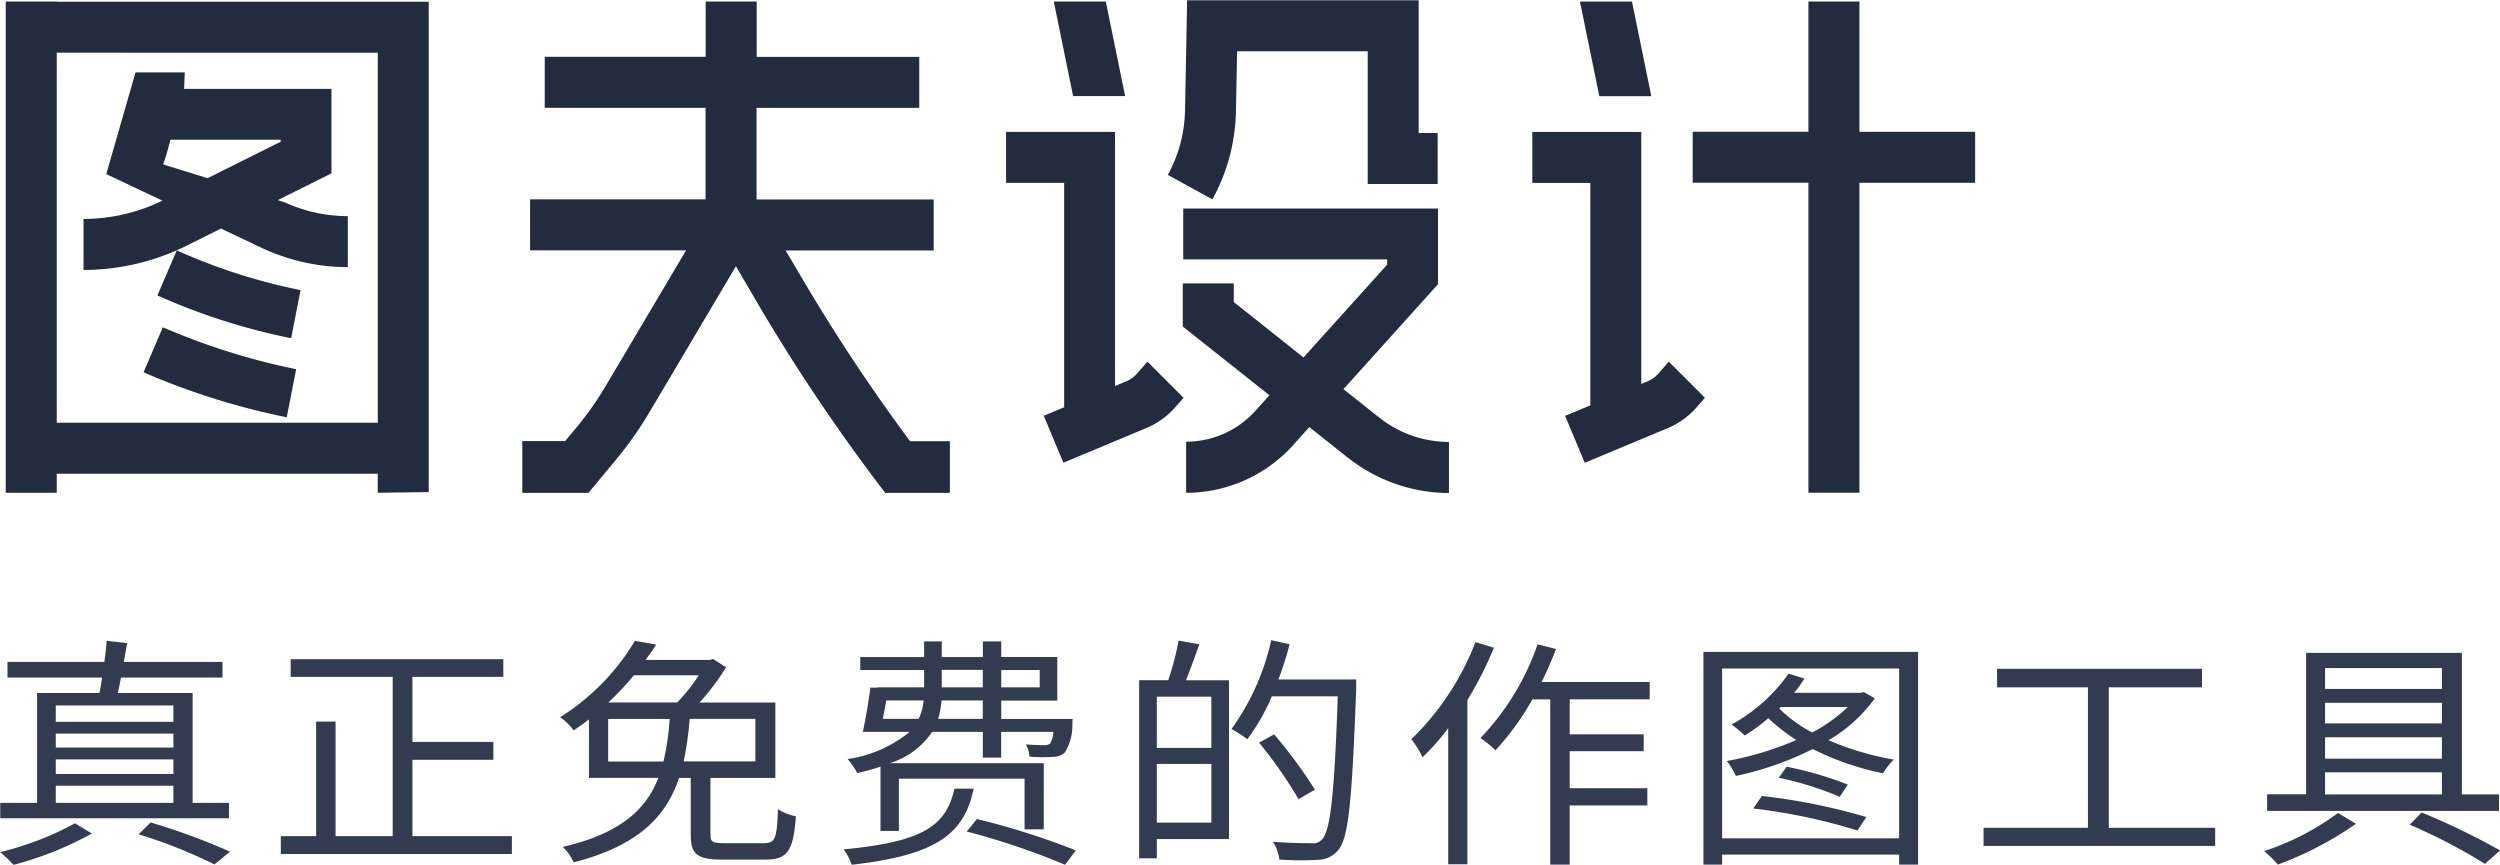
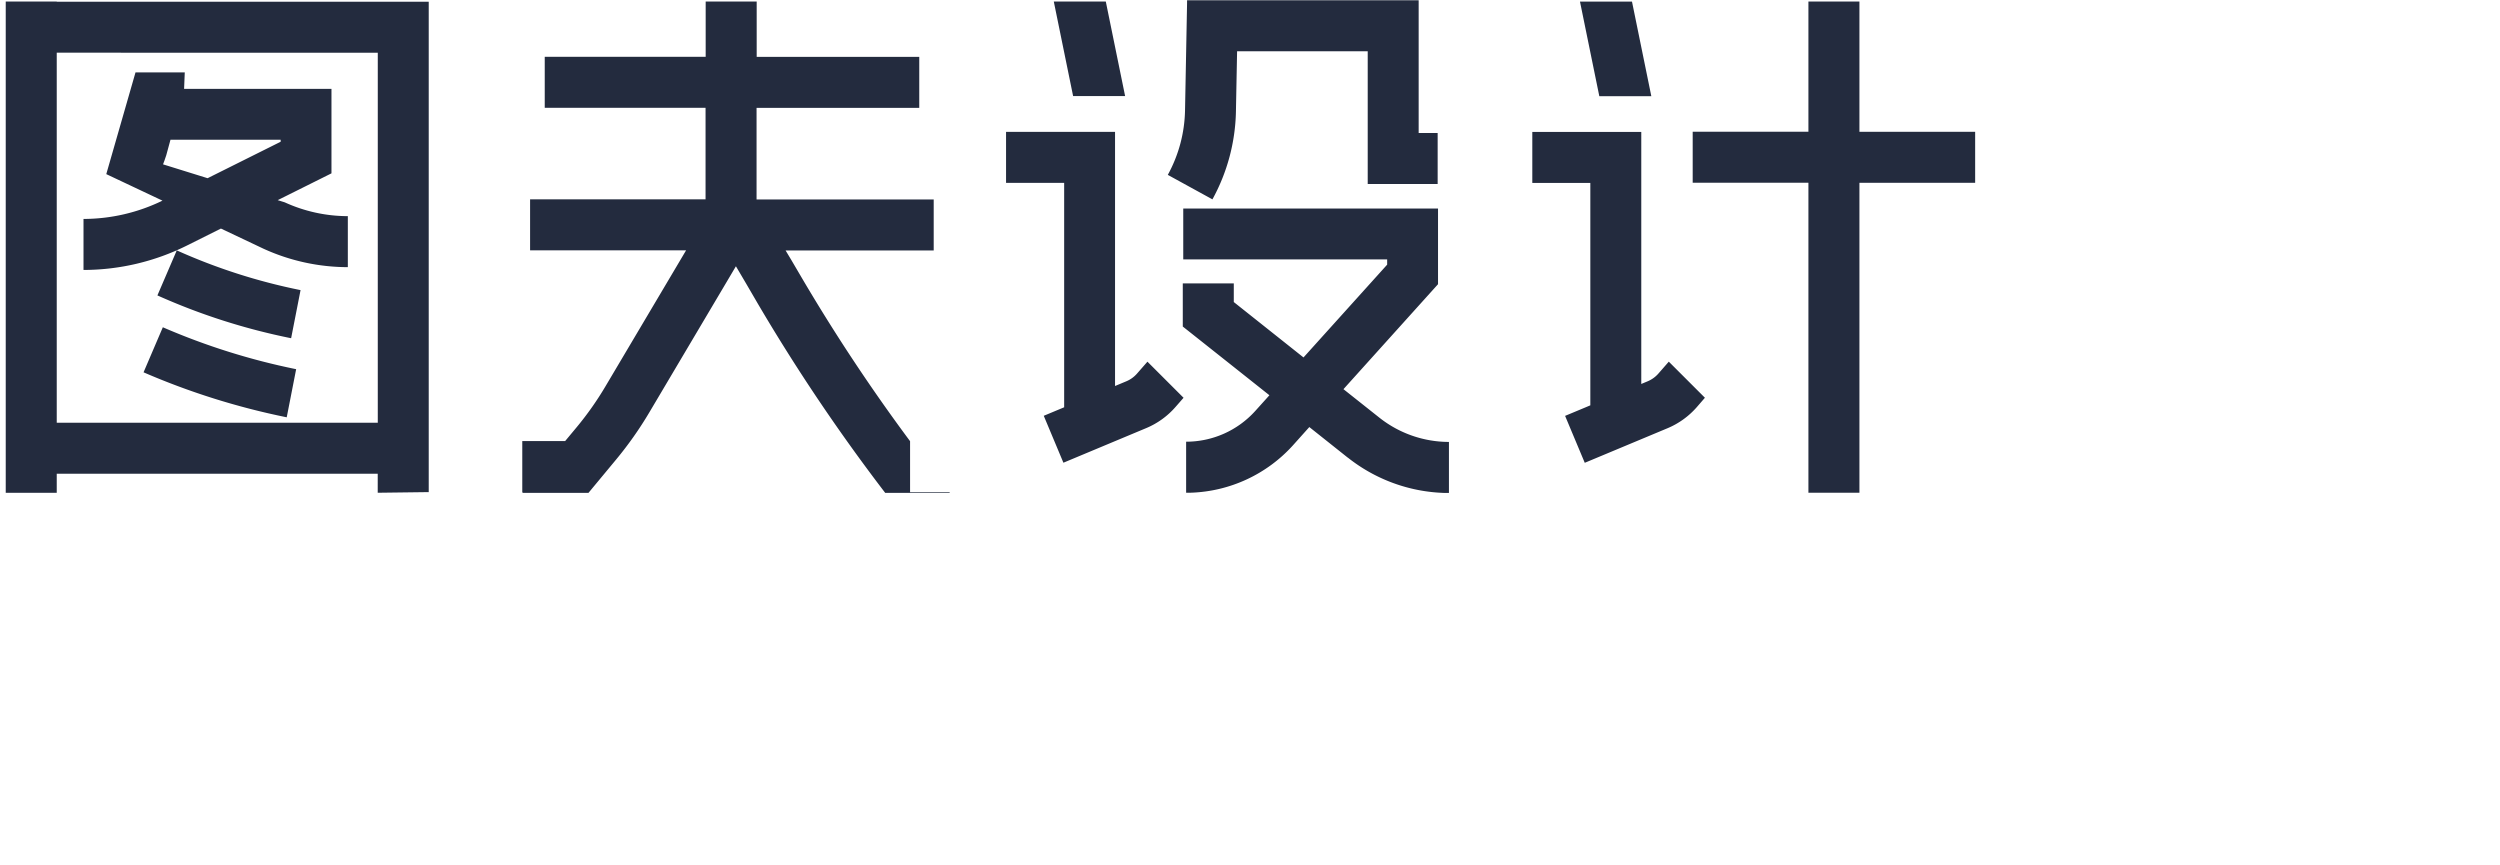
<svg xmlns="http://www.w3.org/2000/svg" id="组_1" data-name="组 1" width="122.531" height="42.375" viewBox="0 0 122.531 42.375">
  <defs>
    <style>
      .cls-1 {
        fill: #333b50;
      }

      .cls-1, .cls-2 {
        fill-rule: evenodd;
      }

      .cls-2 {
        fill: #232b3e;
      }
    </style>
  </defs>
-   <path id="真正免费的作图工具" class="cls-1" d="M37.453,51.292h5.765v0.84H37.453v-0.84Zm5.765-3.934v0.8H37.453v-0.8h5.765Zm0,2.639v0.72H37.453V50h5.765Zm0-.576H37.453V48.737h5.765v0.684Zm2.723,2.711H44.16V46.746H40.495q0.076-.342.153-0.756h4.976V45.223H40.787l0.165-.924-1.005-.108c-0.026.3-.064,0.672-0.114,1.032H35.086v0.767h4.632a5.906,5.906,0,0,1-.127.756H36.537v5.385H34.73v0.755H45.941V52.131Zm-7.546,1a15.233,15.233,0,0,1-3.665,1.415,6.154,6.154,0,0,1,.649.624,16.868,16.868,0,0,0,3.843-1.535Zm3.118,0.54a24.839,24.839,0,0,1,3.716,1.475l0.764-.624A32.108,32.108,0,0,0,42.1,53.091Zm13.421,0.1V50.02H58.9V49.145H54.934v-3.19h4.454V45.091H48.966v0.864h5v7.808h-2.8V48.149H50.213v5.613H48.482v0.876H59.808V53.762H54.934Zm16.808-5.745V50.1H68.229a17.292,17.292,0,0,0,.293-2.087h3.22ZM64.526,50.1V48.018h3.016a13.15,13.15,0,0,1-.305,2.087H64.526Zm4.441-4.222a8.616,8.616,0,0,1-1.056,1.331H64.539a13.643,13.643,0,0,0,1.247-1.331h3.182Zm1.247,8.228c-0.573,0-.674-0.06-0.674-0.42V50.908h3.181V47.214H69.006a11.678,11.678,0,0,0,1.3-1.727l-0.636-.408-0.165.048H66.359c0.191-.264.369-0.5,0.522-0.756l-1.044-.18a11.2,11.2,0,0,1-3.665,3.742,2.744,2.744,0,0,1,.662.648c0.267-.18.509-0.348,0.751-0.54v2.866h3.4C66.4,52.431,65.15,53.63,62.3,54.29a2.31,2.31,0,0,1,.534.756c3.194-.816,4.543-2.267,5.167-4.138h0.573V53.7c0,0.948.318,1.211,1.54,1.211h2.125c1.082,0,1.362-.42,1.489-2.123a2.425,2.425,0,0,1-.878-0.348c-0.051,1.439-.14,1.667-0.687,1.667H70.215Zm7.774-6.093c0.051-.288.114-0.588,0.165-0.9h1.833a2.5,2.5,0,0,1-.242.9H77.989Zm2.889-2.4h2.011V46.47H80.877V45.619Zm4.8,0V46.47H83.792V45.619h1.883Zm-2.787,2.4H80.7a4.174,4.174,0,0,0,.165-0.9h2.023v0.9Zm-5.014,5.493h0.9V50.944h6.159v2.483h0.942V50.188H78.32a3.888,3.888,0,0,0,2.087-1.535h2.482v1.259h0.9V48.653H86.35a1.286,1.286,0,0,1-.166.576,0.458,0.458,0,0,1-.305.072c-0.14,0-.484,0-0.878-0.036a1.542,1.542,0,0,1,.178.6,6.942,6.942,0,0,0,1.107.012,0.835,0.835,0,0,0,.624-0.216,2.5,2.5,0,0,0,.369-1.343c0-.108.013-0.3,0.013-0.3h-3.5v-0.9H86.54V44.983H83.792V44.216h-0.9v0.768H80.877V44.216H80.012v0.768h-3.13v0.636h3.13V46.47H77.734v0.012H77.378c-0.089.708-.242,1.583-0.369,2.171H79.3a6.167,6.167,0,0,1-3.041,1.331,3.172,3.172,0,0,1,.471.684,10.074,10.074,0,0,0,1.145-.312v3.154ZM81.5,51.436c-0.407,1.787-1.463,2.6-5.434,2.974a2.7,2.7,0,0,1,.395.756c4.225-.48,5.51-1.535,5.981-3.73H81.5Zm0.6,2.1a35.355,35.355,0,0,1,4.823,1.631l0.522-.708A36.859,36.859,0,0,0,82.6,52.923Zm11.991-4.1H91.417V46.926H94.09v2.507ZM91.417,53.1V50.224H94.09V53.1H91.417Zm1.069-8.923a14.107,14.107,0,0,1-.509,1.943H90.552v8.731h0.865V53.906h3.538V46.123H92.843c0.216-.516.445-1.175,0.662-1.763Zm8.692,1.907h-3.8a16.131,16.131,0,0,0,.547-1.727l-0.9-.2a11.814,11.814,0,0,1-1.947,4.354,7.005,7.005,0,0,1,.776.5,9.927,9.927,0,0,0,1.2-2.1h3.232c-0.165,4.773-.356,6.6-0.776,7.016a0.569,0.569,0,0,1-.522.18c-0.293,0-1.056,0-1.883-.072a1.986,1.986,0,0,1,.318.875,14.221,14.221,0,0,0,1.883.012,1.293,1.293,0,0,0,1.005-.48c0.509-.588.674-2.435,0.878-7.9V46.087Zm-2.011,5.4a23.482,23.482,0,0,0-2-2.711l-0.738.408a21.266,21.266,0,0,1,1.934,2.77Zm7.868-7.232a13.281,13.281,0,0,1-3.143,4.761,4.427,4.427,0,0,1,.547.888,12.2,12.2,0,0,0,1.26-1.427v6.668h0.941V47.094a17.965,17.965,0,0,0,1.3-2.567Zm8.539,2.806V46.207H110.28c0.254-.528.5-1.067,0.7-1.619l-0.9-.228a12.548,12.548,0,0,1-2.8,4.594,6.149,6.149,0,0,1,.738.6,13.149,13.149,0,0,0,1.807-2.495H110.7v8.1h0.954v-2.9h3.805V51.412h-3.805V49.6h3.627V48.773h-3.627V47.058h3.92Zm5.07,5.349a28.261,28.261,0,0,1,5.115,1.079l0.433-.66a29.724,29.724,0,0,0-5.116-1.032ZM121.9,50.9a15.888,15.888,0,0,1,2.991.936l0.395-.6a17.232,17.232,0,0,0-3-.876Zm0.1-3.466h3.284a7.646,7.646,0,0,1-1.744,1.247,6.592,6.592,0,0,1-1.616-1.175Zm4.073-.732-0.153.036h-3.271a5.134,5.134,0,0,0,.509-0.7l-0.776-.24a8.268,8.268,0,0,1-2.8,2.495,4.659,4.659,0,0,1,.649.54,9.077,9.077,0,0,0,1.158-.852,8.634,8.634,0,0,0,1.375,1.068,15.443,15.443,0,0,1-3.411,1.031,3.657,3.657,0,0,1,.446.732,15.464,15.464,0,0,0,3.767-1.319,13.533,13.533,0,0,0,3.448,1.187,3.512,3.512,0,0,1,.522-0.672,13.76,13.76,0,0,1-3.194-.948,7.39,7.39,0,0,0,2.265-2.051Zm-6.949,7.172V45.547H127.8V53.87h-8.667Zm-0.916-9.139V55.166h0.916v-0.5H127.8v0.5h0.929V44.731H118.213Zm19.868,8.623V46.47h4.568V45.559H132.6V46.47h4.454v6.884h-5.116v0.888h11.352V53.355h-5.205Zm10.6-2.722h5.726v1.079h-5.726V50.632Zm5.726-5.109v1.019h-5.726V45.523h5.726Zm0,3.394v1.044h-5.726V48.917h5.726Zm0-.684h-5.726V47.226h5.726v1.007Zm2.787,3.478h-1.807V44.779h-7.635v6.932h-1.909v0.816H157.2V51.712Zm-7.877.911a12.738,12.738,0,0,1-3.627,1.871,4.861,4.861,0,0,1,.675.66,16.927,16.927,0,0,0,3.83-2Zm3.512,0.576a27.5,27.5,0,0,1,3.691,1.919l0.738-.66a35,35,0,0,0-3.843-1.859Z" transform="translate(-34.719 -12.781)" />
-   <path id="形状_14" data-name="形状 14" class="cls-2" d="M125.854,21.738V36.931h-2.5V21.738h-5.672v-2.5h5.672V12.857h2.5v6.385h5.672v2.5h-5.672Zm-7.973,11a3.917,3.917,0,0,1-1.434,1.032l-4.055,1.694-0.964-2.3,1-.417,0.237-.1v-10.9h-2.844v-2.5h5.341V31.6l0.323-.135A1.437,1.437,0,0,0,116,31.092l0.511-.585,1.77,1.769Zm-5.723-19.877h2.549l0.947,4.634h-2.549Zm-11.38,22.351-1.886-1.5-0.8.893a7.058,7.058,0,0,1-5.013,2.325c-0.075,0-.15,0-0.225,0v-2.5a4.56,4.56,0,0,0,3.382-1.5l0.7-.777-1.739-1.38-1.556-1.234-0.951-.754V26.672h2.5v0.913L98.607,30.3l4.1-4.548V25.494H92.713V23H105.2V26.71l-4.635,5.145,1.765,1.4a5.5,5.5,0,0,0,3.405,1.186v2.5c-0.075,0-.15,0-0.223,0A8.01,8.01,0,0,1,100.778,35.208Zm0.974-19.918h-6.4l-0.057,2.958a9.317,9.317,0,0,1-1.152,4.3l-2.187-1.2A6.828,6.828,0,0,0,92.8,18.2l0.1-5.262V12.795h11.351V19.3h0.931v2.5h-3.428V15.291ZM92.328,32.734a3.9,3.9,0,0,1-1.436,1.032L86.839,35.46l-0.963-2.3,1-.417v-11H84.028v-2.5H89.37V31.7h0l0.56-.234a1.428,1.428,0,0,0,.516-0.373l0.512-.585,1.77,1.769Zm-5.96-19.877h2.549l0.947,4.634H87.315ZM78.1,36.931a91.929,91.929,0,0,1-6.233-9.258L71.3,26.7l-0.512-.869-0.514.869-3.734,6.3a17.983,17.983,0,0,1-1.62,2.3l-1.358,1.637H60.317l0.027-.032H60.317V34.4h2.1L63,33.7a15.452,15.452,0,0,0,1.393-1.981L68.08,25.5l0.266-.449H60.7v-2.5h8.6V18.066H61.418v-2.5h7.888V12.857h2.5v2.712h7.968v2.5H71.8v4.487h8.682v2.5h-7.26L73.489,25.5l0.535,0.911a89.438,89.438,0,0,0,5.3,7.994h1.951v2.5H81.251l0.025,0.032H78.1ZM53.235,36H37.5v0.934h-2.5L35,12.857h2.5v0.008H55.732V36.9l-2.5.032V36Zm0-20.636H37.5L37.5,33.5H53.235V15.361ZM42.682,22.615l-2.754-1.3,0.233-.811,1.2-4.176h2.414l0,0-0.033.807h7.223v4.142l-2.635,1.314,0.342,0.106a7.451,7.451,0,0,0,3.095.678v2.5a9.969,9.969,0,0,1-4.14-.907l-2.079-.985-1.679.838a11.387,11.387,0,0,1-5.057,1.191v-2.5A8.872,8.872,0,0,0,42.682,22.615Zm2.212-1.1,3.581-1.787v-0.1h-5.4l-0.207.761-0.089.262-0.069.185ZM42.434,27.26l0.949-2.207A28.462,28.462,0,0,0,49.45,27l-0.462,2.358A30.928,30.928,0,0,1,42.434,27.26Zm6.8,3.616-0.462,2.358a35.347,35.347,0,0,1-7.017-2.205L42.7,28.821A32.841,32.841,0,0,0,49.231,30.875Z" transform="translate(-34.719 -12.781)" />
+   <path id="形状_14" data-name="形状 14" class="cls-2" d="M125.854,21.738V36.931h-2.5V21.738h-5.672v-2.5h5.672V12.857h2.5v6.385h5.672v2.5h-5.672Zm-7.973,11a3.917,3.917,0,0,1-1.434,1.032l-4.055,1.694-0.964-2.3,1-.417,0.237-.1v-10.9h-2.844v-2.5h5.341V31.6l0.323-.135A1.437,1.437,0,0,0,116,31.092l0.511-.585,1.77,1.769Zm-5.723-19.877h2.549l0.947,4.634h-2.549Zm-11.38,22.351-1.886-1.5-0.8.893a7.058,7.058,0,0,1-5.013,2.325c-0.075,0-.15,0-0.225,0v-2.5a4.56,4.56,0,0,0,3.382-1.5l0.7-.777-1.739-1.38-1.556-1.234-0.951-.754V26.672h2.5v0.913L98.607,30.3l4.1-4.548V25.494H92.713V23H105.2V26.71l-4.635,5.145,1.765,1.4a5.5,5.5,0,0,0,3.405,1.186v2.5c-0.075,0-.15,0-0.223,0A8.01,8.01,0,0,1,100.778,35.208Zm0.974-19.918h-6.4l-0.057,2.958a9.317,9.317,0,0,1-1.152,4.3l-2.187-1.2A6.828,6.828,0,0,0,92.8,18.2l0.1-5.262V12.795h11.351V19.3h0.931v2.5h-3.428V15.291ZM92.328,32.734a3.9,3.9,0,0,1-1.436,1.032L86.839,35.46l-0.963-2.3,1-.417v-11H84.028v-2.5H89.37V31.7h0l0.56-.234a1.428,1.428,0,0,0,.516-0.373l0.512-.585,1.77,1.769Zm-5.96-19.877h2.549l0.947,4.634H87.315ZM78.1,36.931a91.929,91.929,0,0,1-6.233-9.258L71.3,26.7l-0.512-.869-0.514.869-3.734,6.3a17.983,17.983,0,0,1-1.62,2.3l-1.358,1.637H60.317l0.027-.032H60.317V34.4h2.1L63,33.7a15.452,15.452,0,0,0,1.393-1.981L68.08,25.5l0.266-.449H60.7v-2.5h8.6V18.066H61.418v-2.5h7.888V12.857h2.5v2.712h7.968v2.5H71.8v4.487h8.682v2.5h-7.26L73.489,25.5l0.535,0.911a89.438,89.438,0,0,0,5.3,7.994v2.5H81.251l0.025,0.032H78.1ZM53.235,36H37.5v0.934h-2.5L35,12.857h2.5v0.008H55.732V36.9l-2.5.032V36Zm0-20.636H37.5L37.5,33.5H53.235V15.361ZM42.682,22.615l-2.754-1.3,0.233-.811,1.2-4.176h2.414l0,0-0.033.807h7.223v4.142l-2.635,1.314,0.342,0.106a7.451,7.451,0,0,0,3.095.678v2.5a9.969,9.969,0,0,1-4.14-.907l-2.079-.985-1.679.838a11.387,11.387,0,0,1-5.057,1.191v-2.5A8.872,8.872,0,0,0,42.682,22.615Zm2.212-1.1,3.581-1.787v-0.1h-5.4l-0.207.761-0.089.262-0.069.185ZM42.434,27.26l0.949-2.207A28.462,28.462,0,0,0,49.45,27l-0.462,2.358A30.928,30.928,0,0,1,42.434,27.26Zm6.8,3.616-0.462,2.358a35.347,35.347,0,0,1-7.017-2.205L42.7,28.821A32.841,32.841,0,0,0,49.231,30.875Z" transform="translate(-34.719 -12.781)" />
</svg>